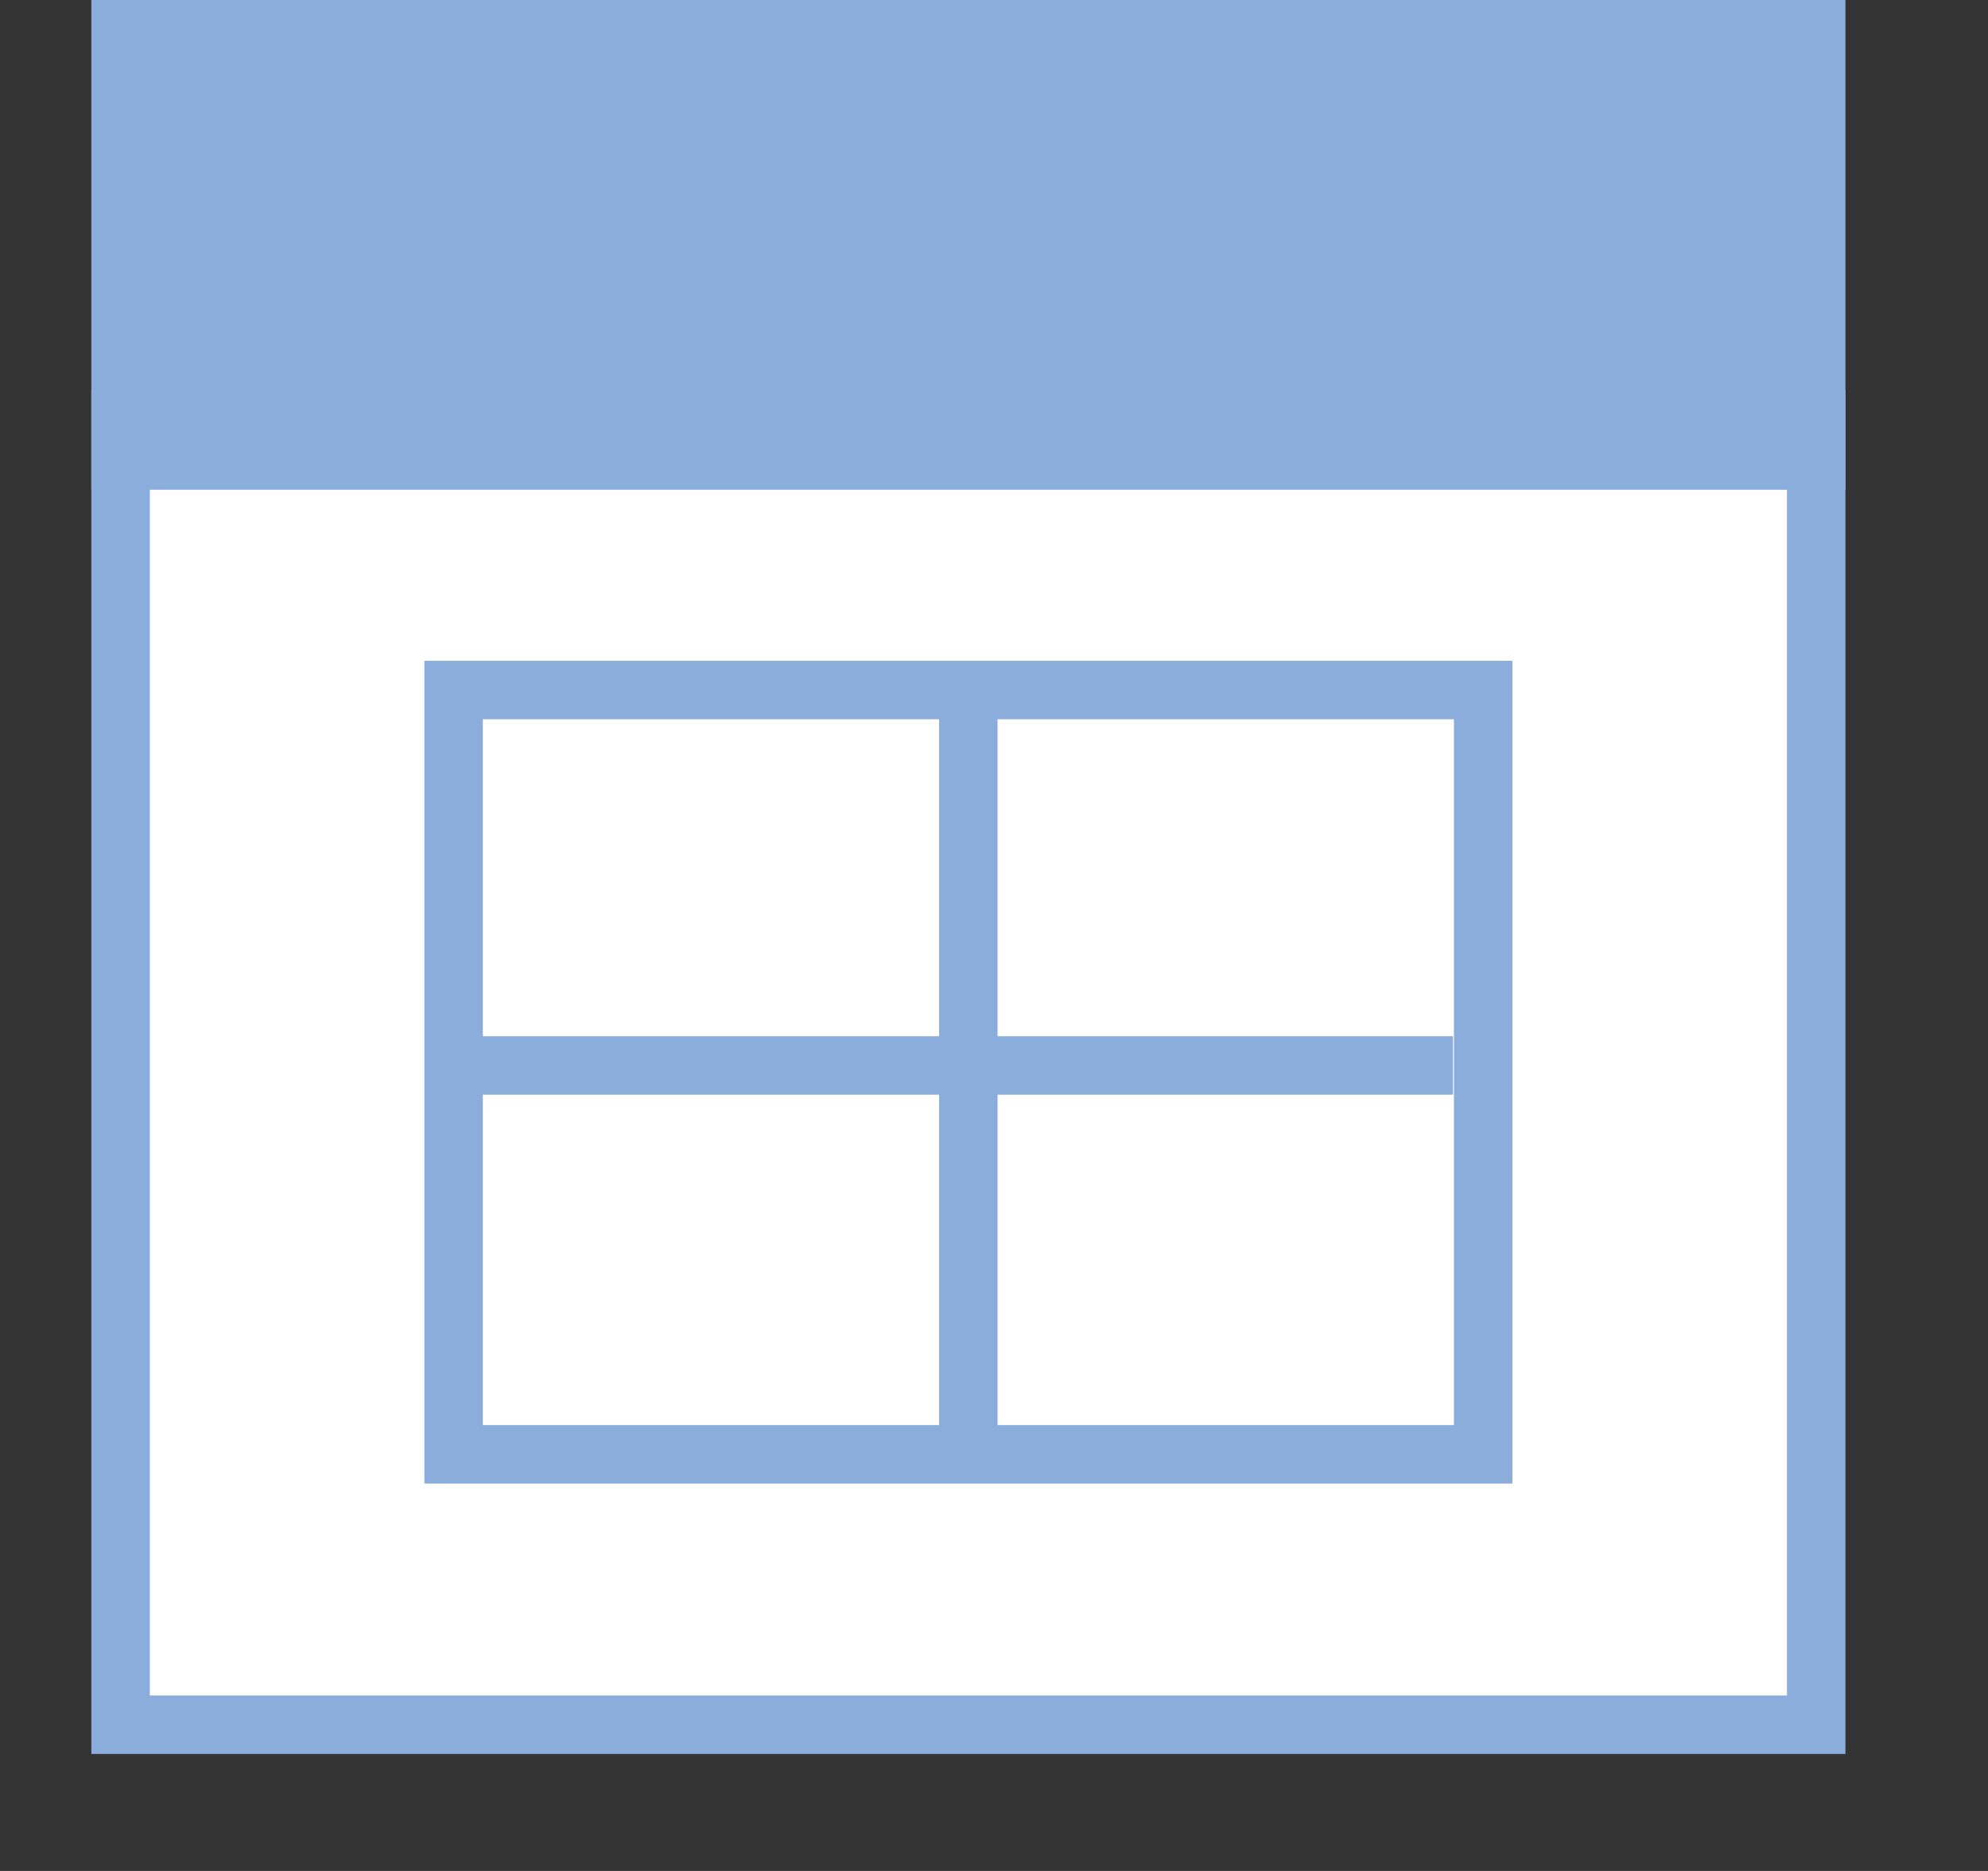
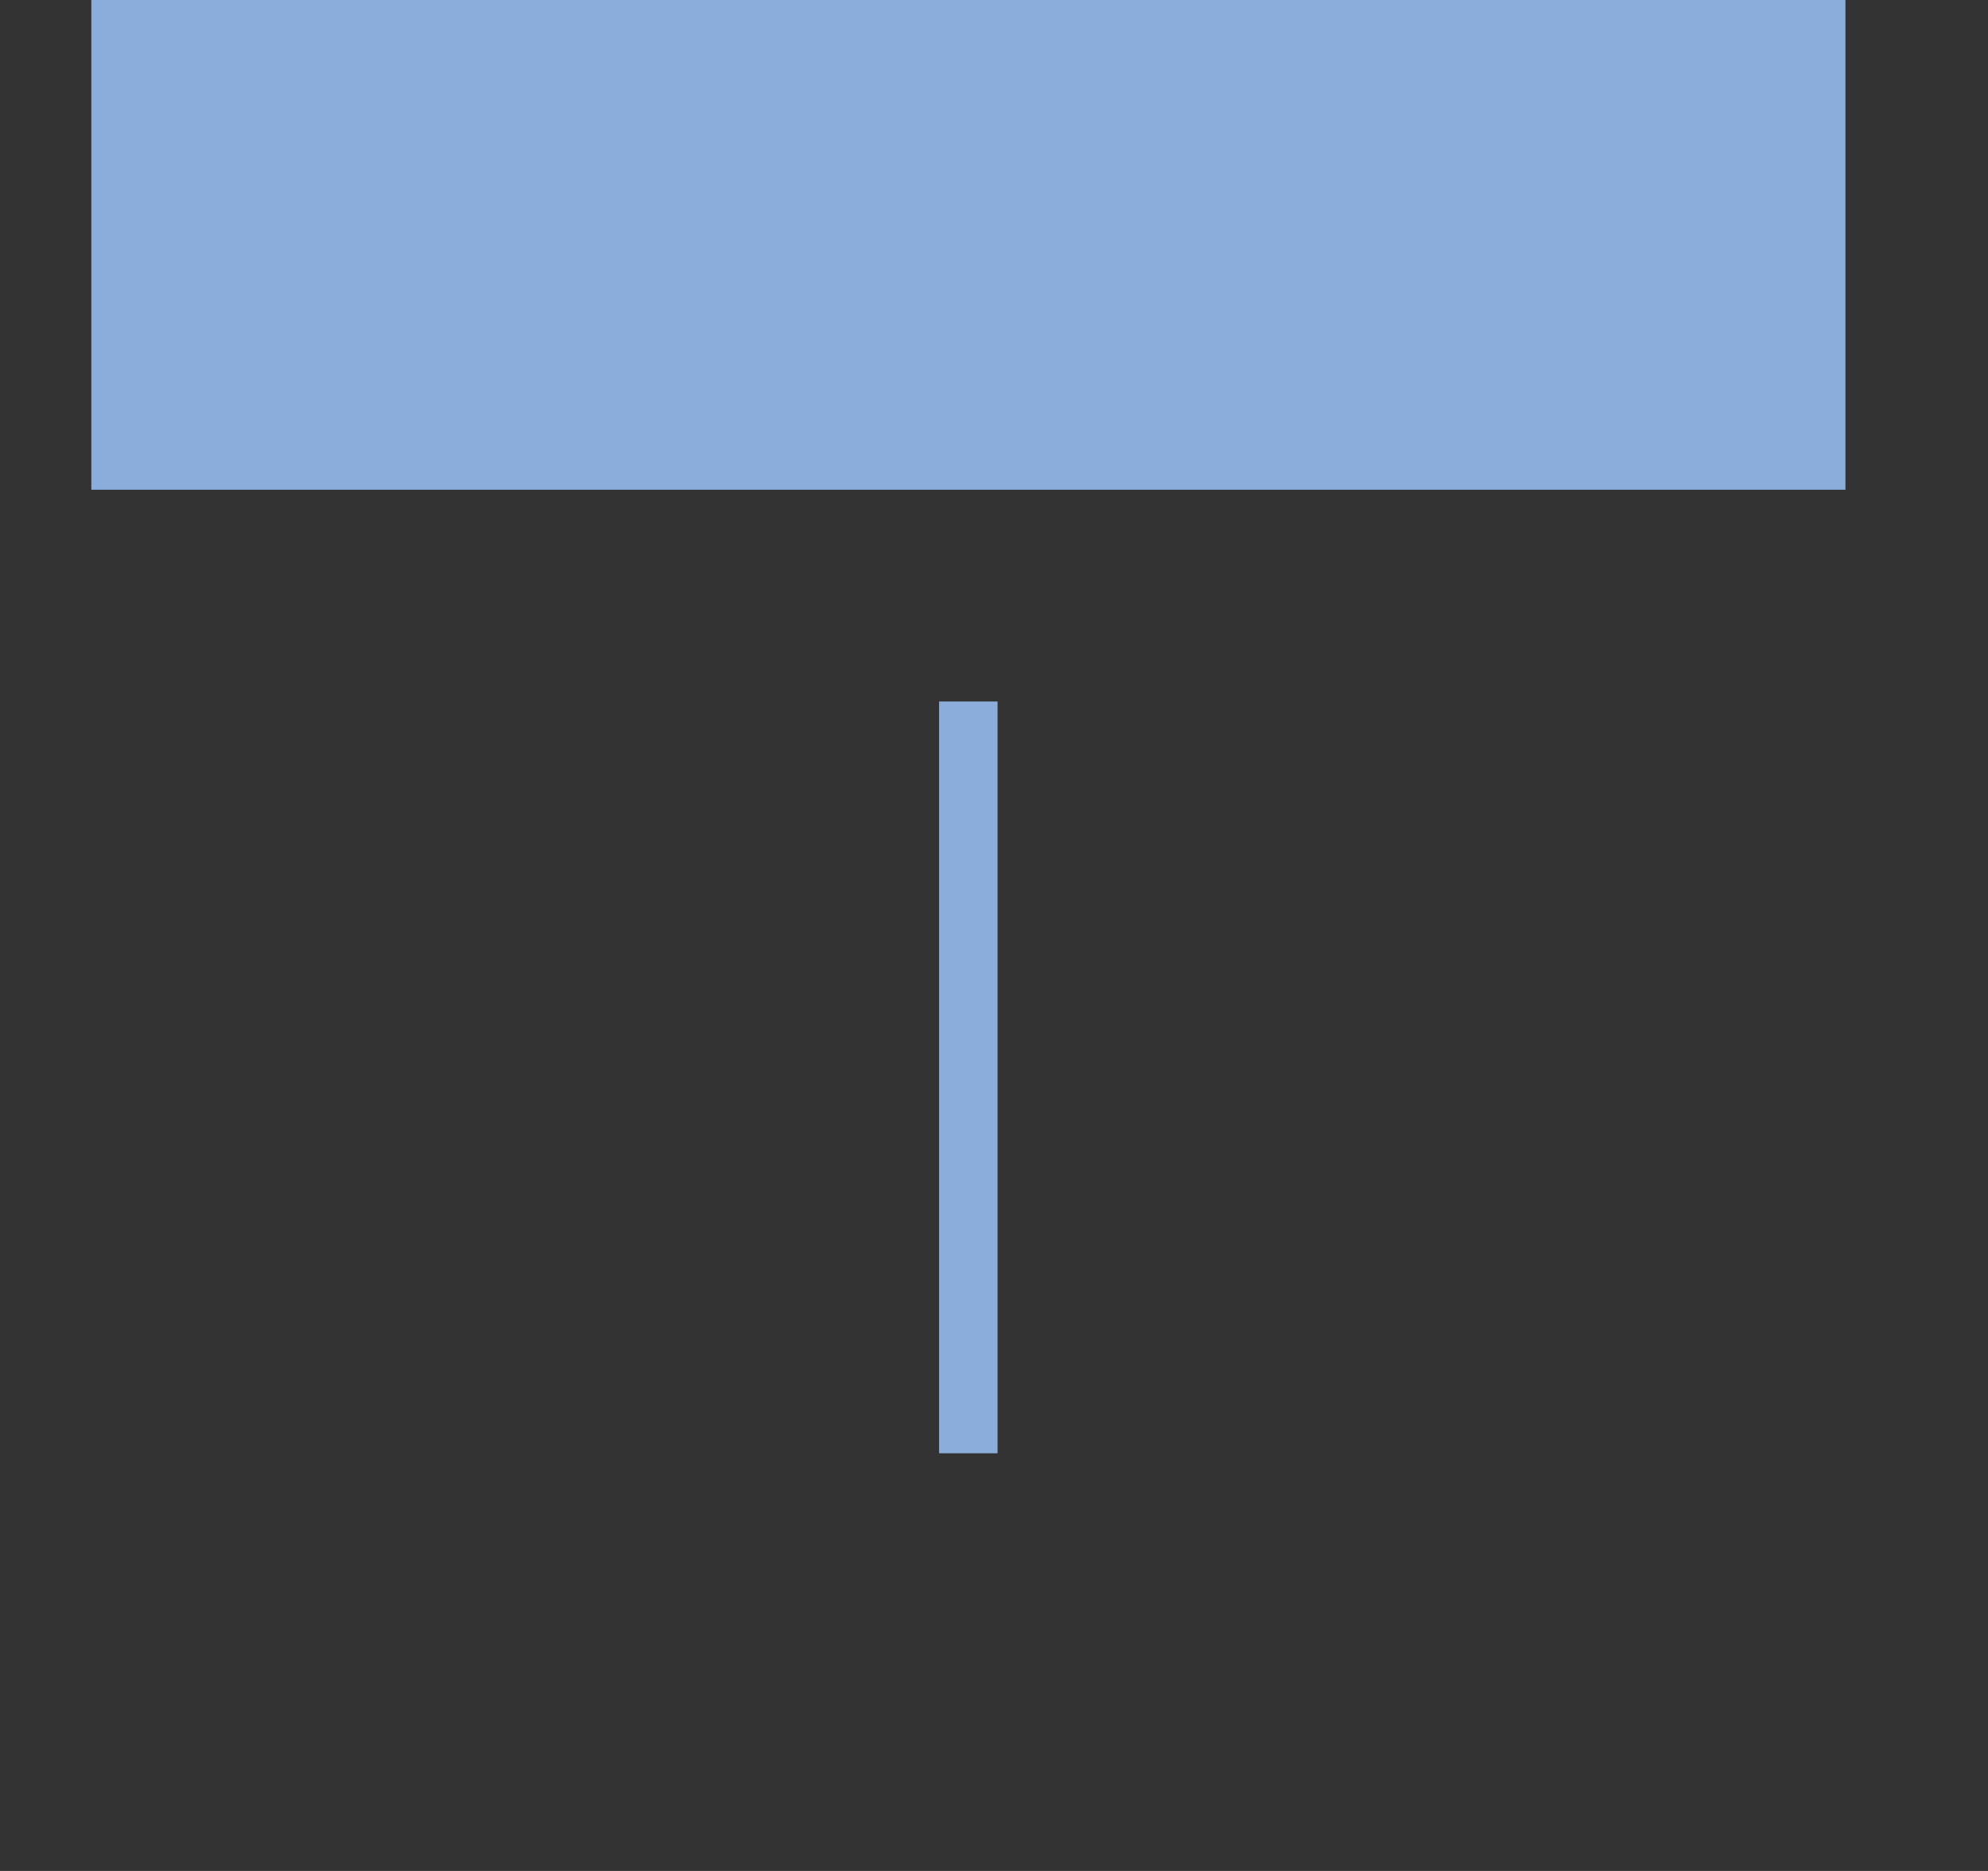
<svg xmlns="http://www.w3.org/2000/svg" width="100%" height="100%" viewBox="0 0 34 32" version="1.1" xml:space="preserve" style="fill-rule:evenodd;clip-rule:evenodd">
  <rect x="0" y="0" width="34" height="32" fill="#333333" stroke="none" />
  <g transform="matrix(1,0,0,1,1.562,6.677)">
-     <rect x="0.5" y="0.5" width="29" height="22.322" style="fill:white;stroke:rgb(139,173,220);stroke-width:1px" />
-   </g>
+     </g>
  <g transform="matrix(1,0,0,1,1.562,-21.623)">
    <rect x="0" y="21.623" width="30" height="8.376" style="fill:rgb(139,173,220)" />
  </g>
  <g transform="matrix(1,0,0,1,1.562,6.677)">
-     <rect x="6.196" y="5.125" width="17.608" height="13.072" style="fill:white;stroke:rgb(139,173,220);stroke-width:1px" />
-   </g>
+     </g>
  <g transform="matrix(0,1,1,0,22.99,18.427)">
    <path d="M-6.429,-6.429L6.429,-6.429" style="fill:none;fill-rule:nonzero;stroke:rgb(139,173,220);stroke-width:1px" />
  </g>
  <g transform="matrix(-1,0,0,1,7.93,18.223)">
-     <path d="M-16.92,0L0,0" style="fill:none;fill-rule:nonzero;stroke:rgb(139,173,220);stroke-width:1px" />
-   </g>
+     </g>
</svg>